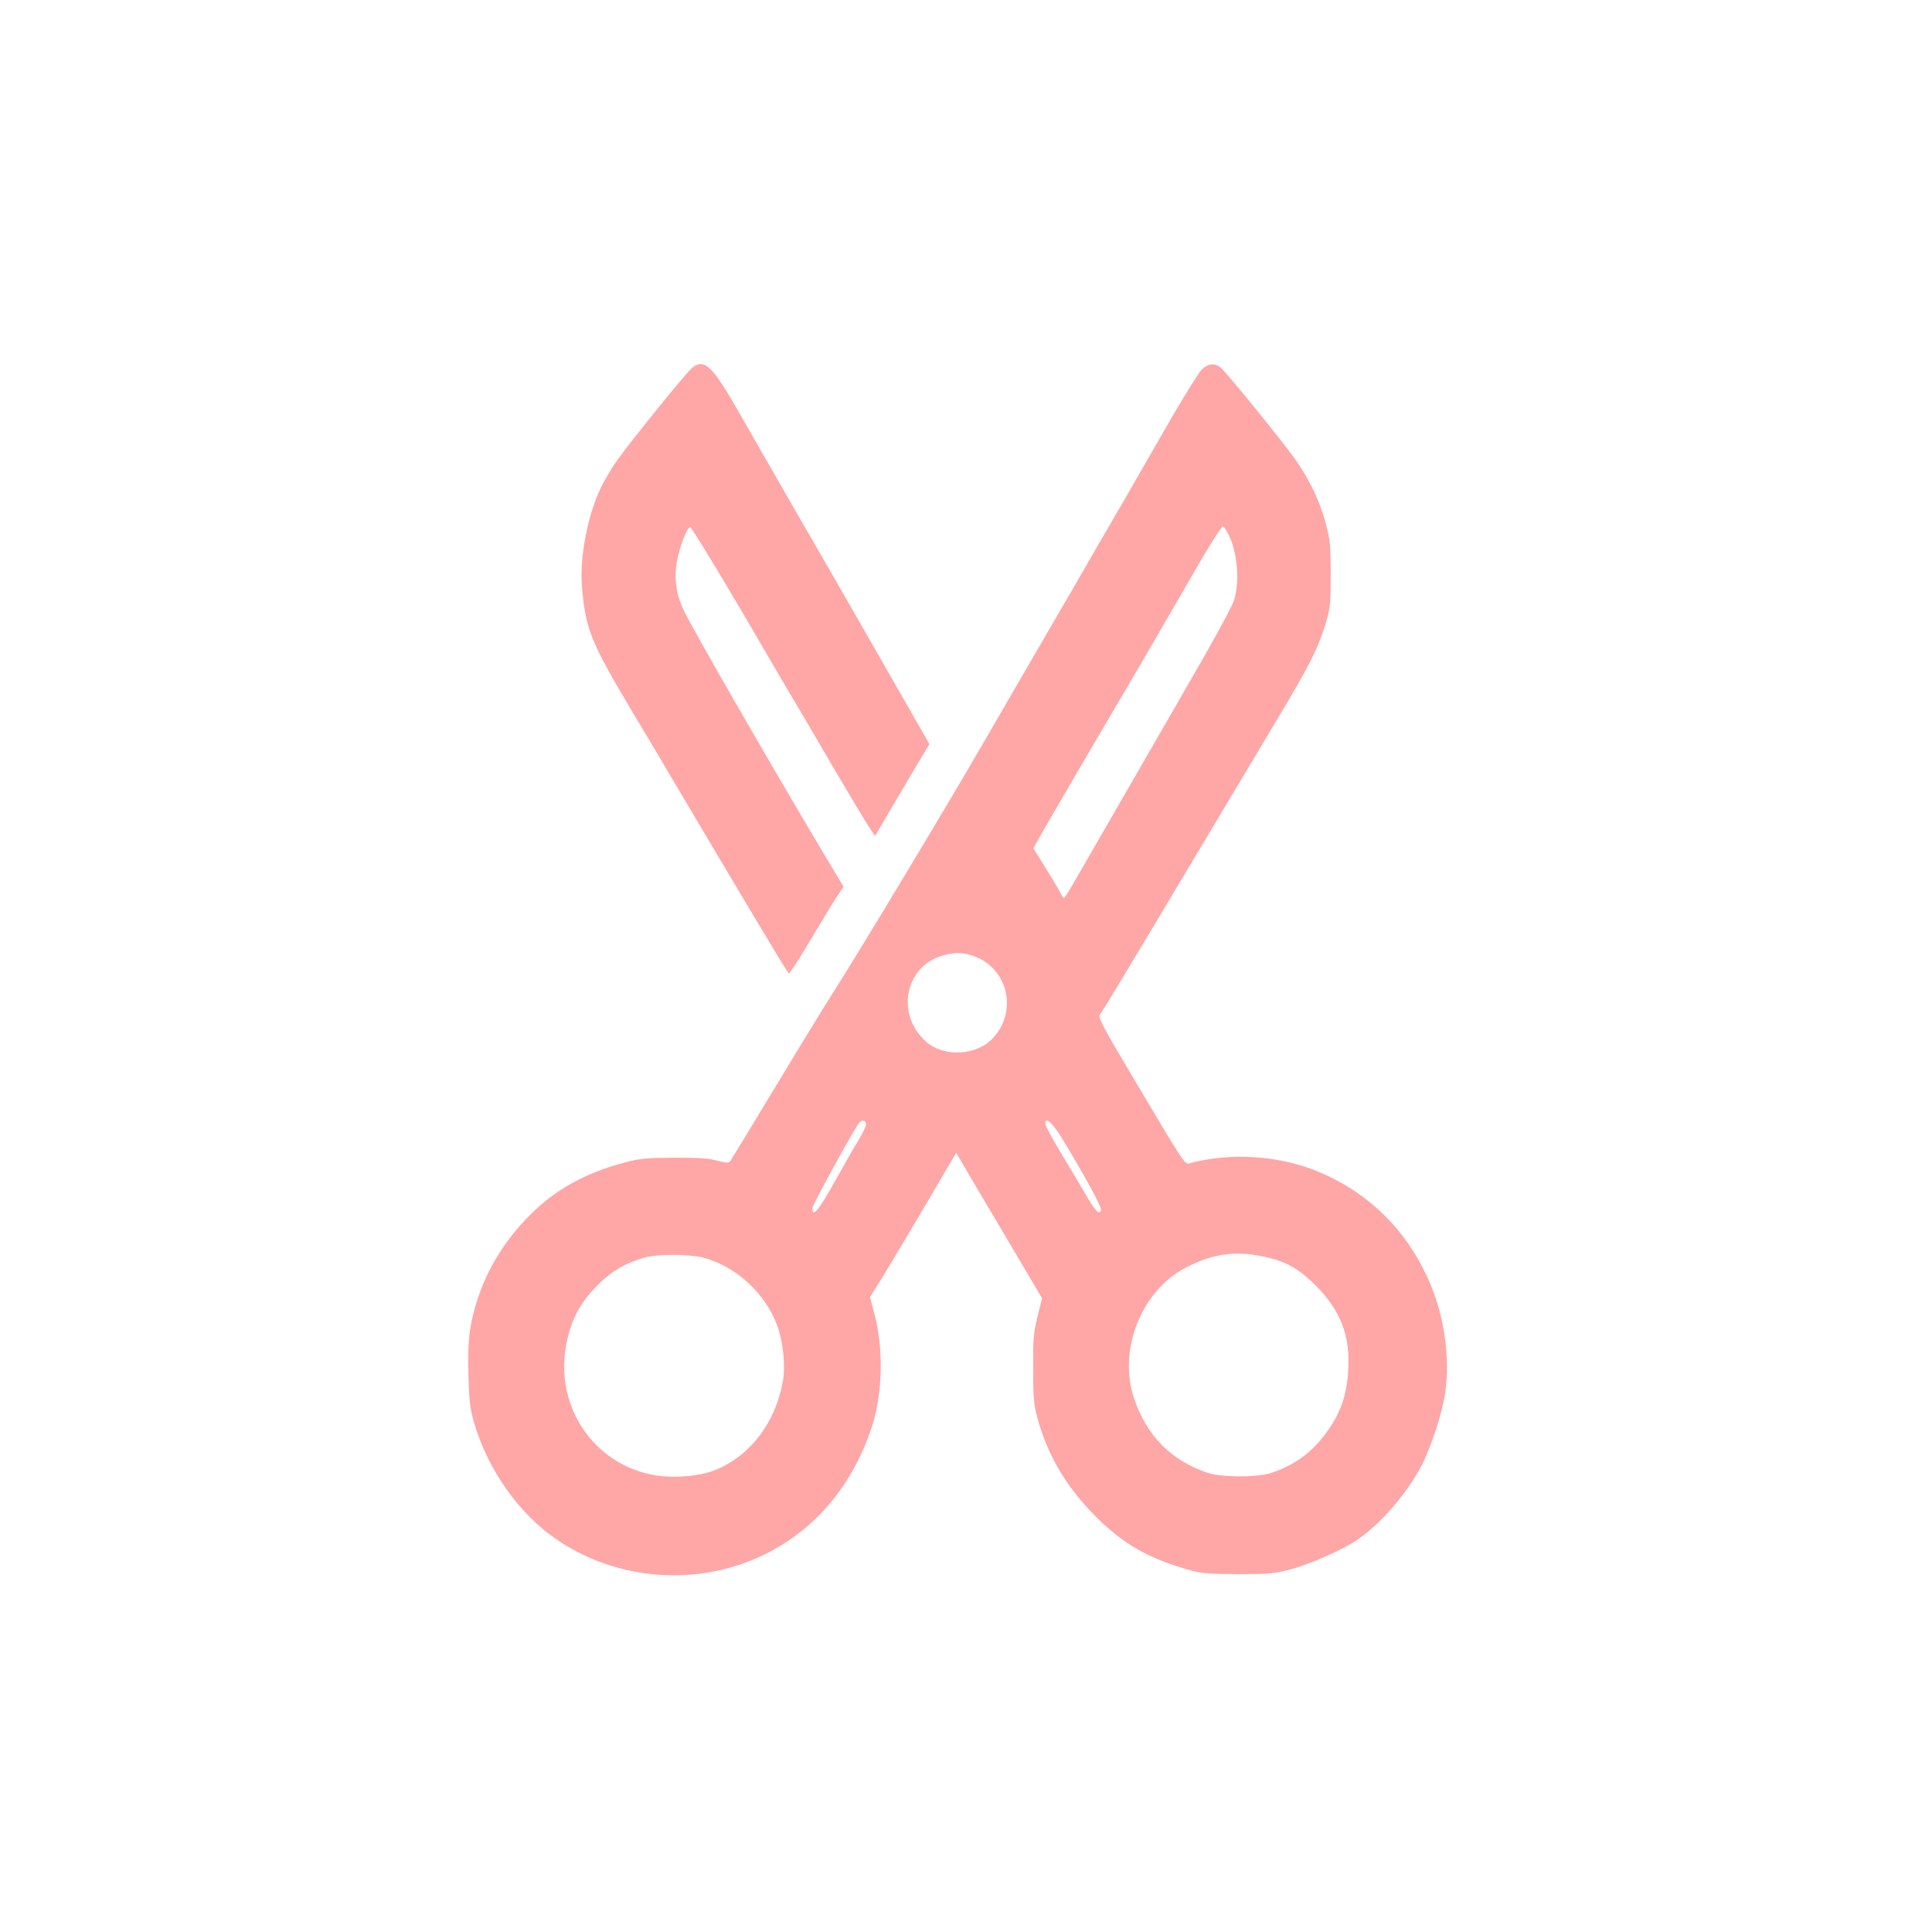
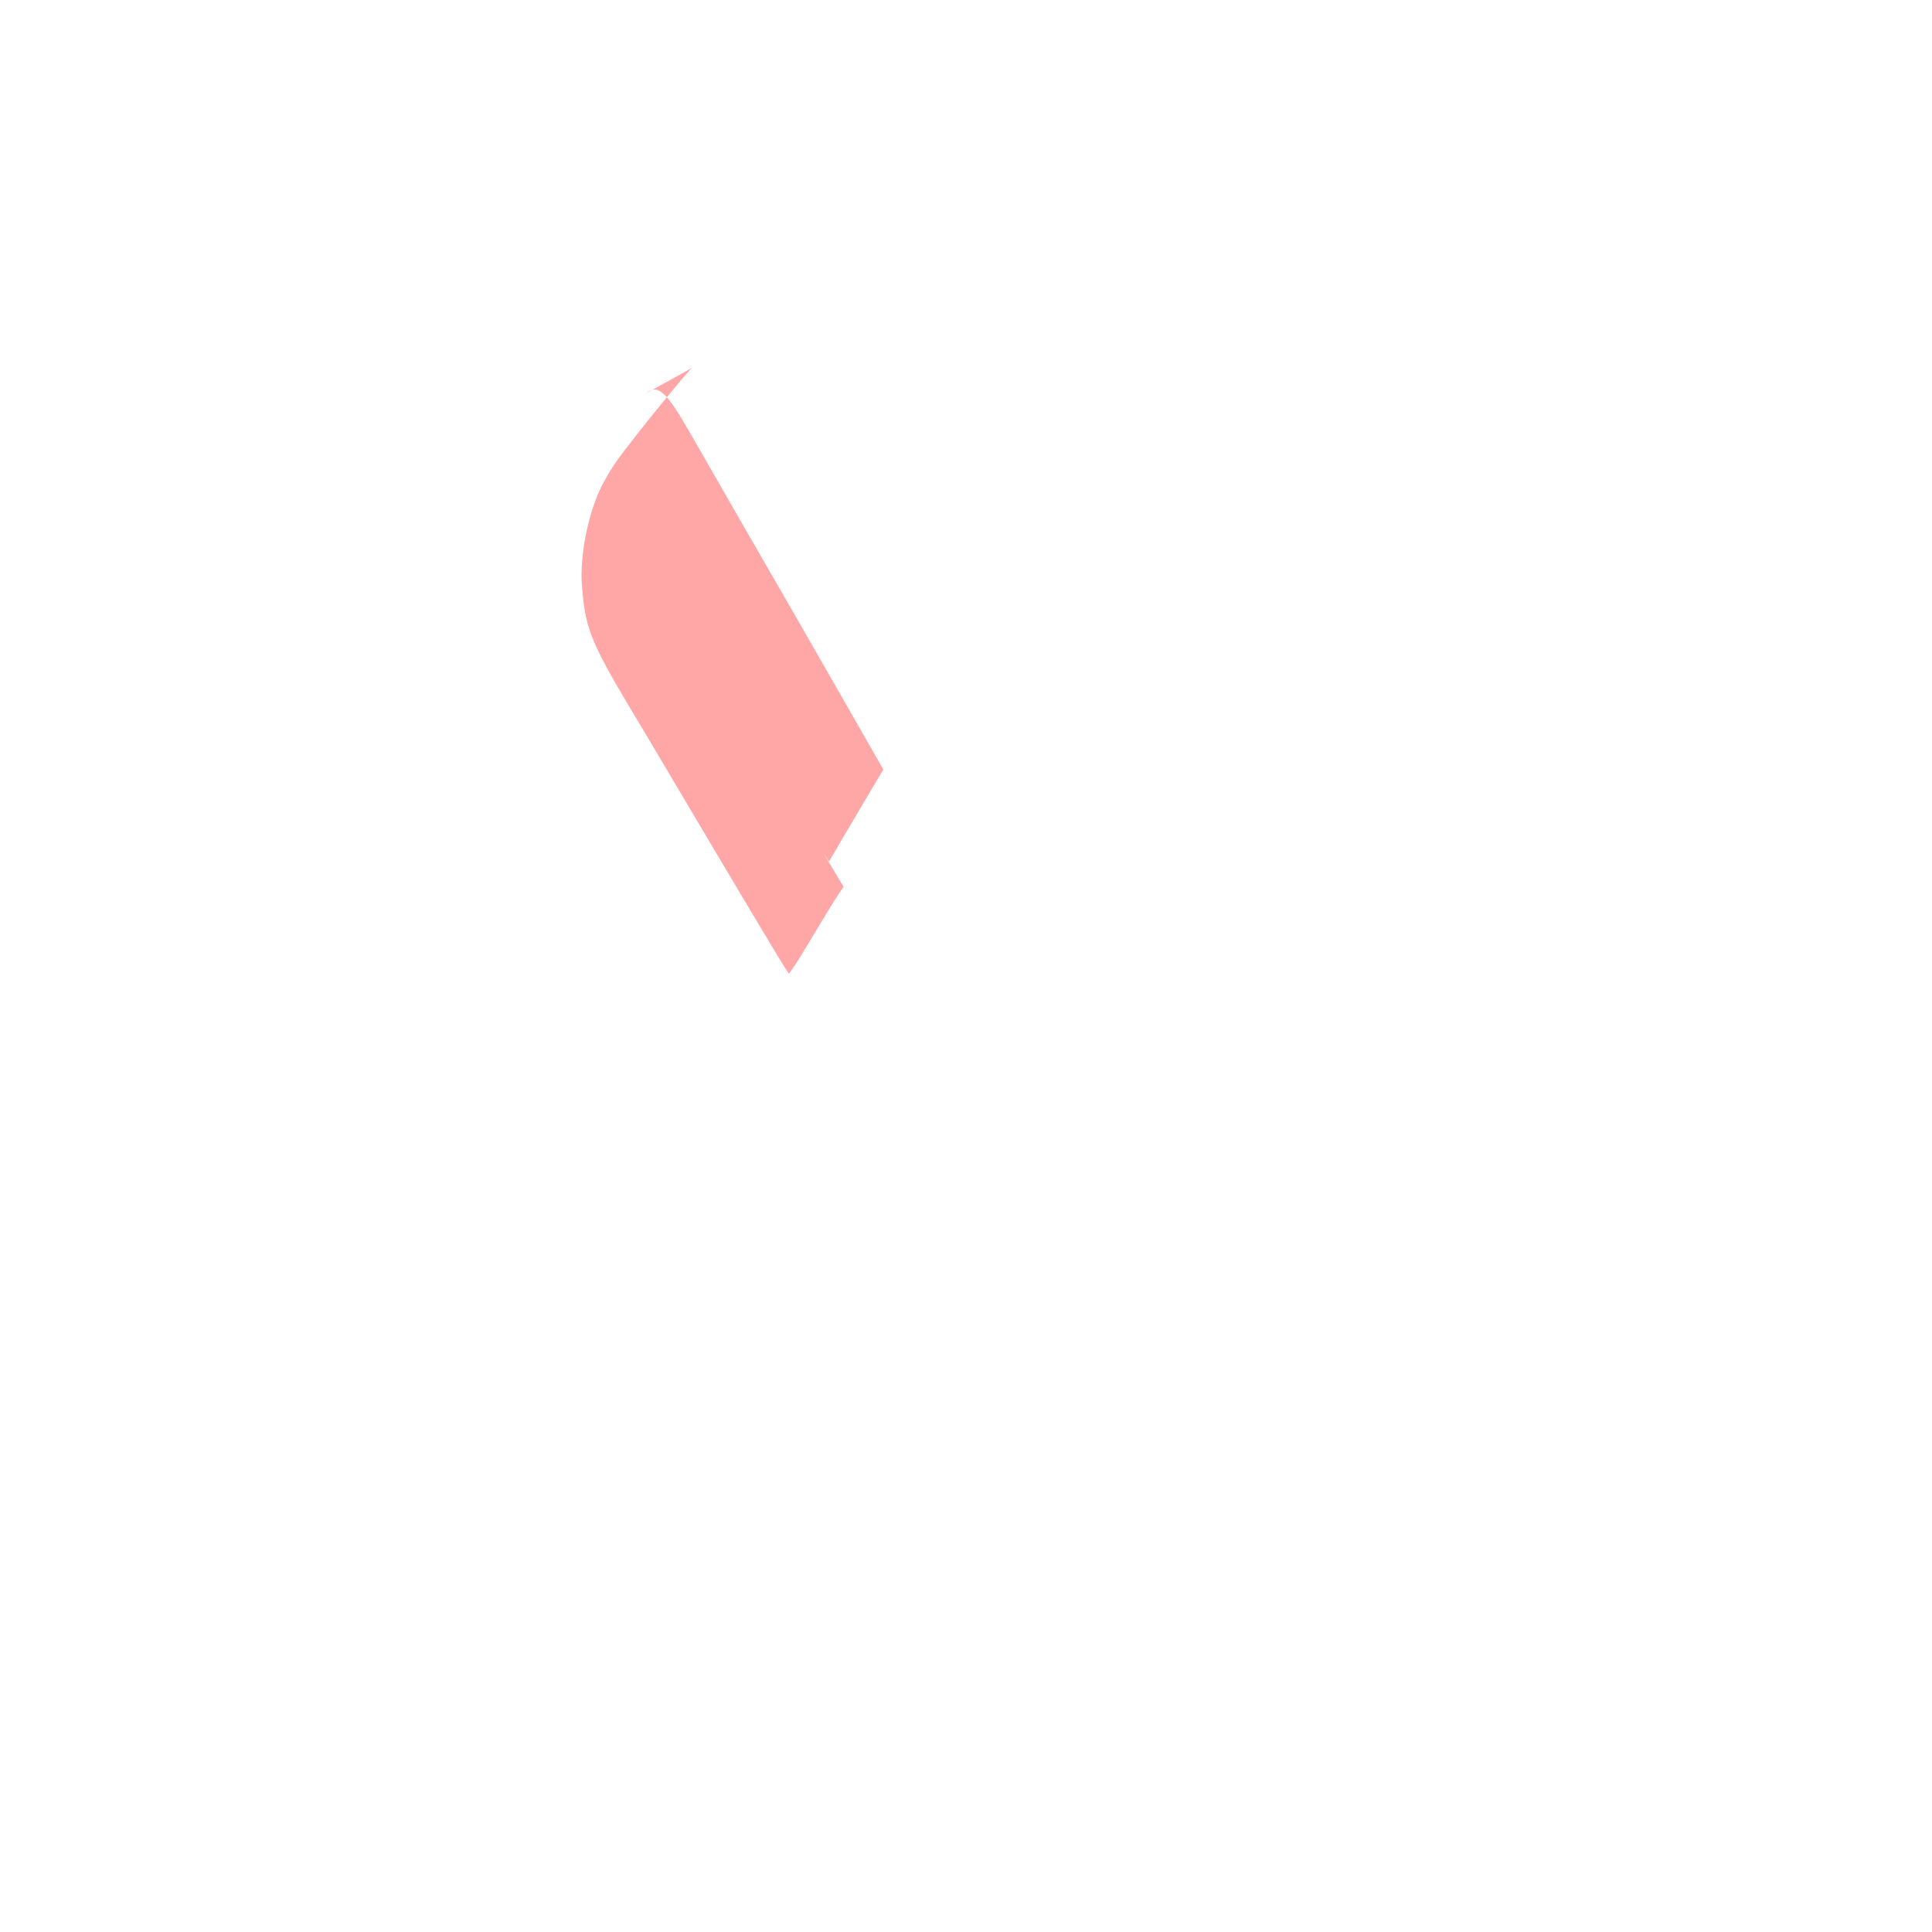
<svg xmlns="http://www.w3.org/2000/svg" version="1.0" width="1024pt" height="1024pt" viewBox="0 0 1024 1024" preserveAspectRatio="xMidYMid meet">
  <g transform="translate(0,1024) scale(0.1,-0.1)" fill="#ffa6a6" stroke="none">
-     <path d="M3668 8290 c-28 -22 -309 -368 -395 -487 -31 -43 -73 -114 -93 -158 -66 -142 -107 -357 -96 -504 17 -229 45 -300 260 -661 68 -113 168 -281 223 -375 242 -409 577 -972 596 -998 l19 -28 33 48 c18 26 69 111 115 188 46 77 96 159 112 182 l29 43 -109 182 c-284 477 -692 1185 -739 1285 -43 89 -53 185 -30 283 20 83 54 163 67 155 10 -6 229 -369 365 -605 43 -74 113 -193 155 -265 43 -71 148 -251 235 -400 87 -148 173 -292 191 -318 l32 -48 72 123 c40 68 105 177 144 244 l72 120 -286 500 c-157 274 -364 634 -460 799 -95 165 -216 376 -269 469 -136 238 -178 278 -243 226z" />
-     <path d="M6371 8283 c-16 -16 -87 -129 -159 -253 -71 -124 -186 -324 -256 -445 -71 -121 -196 -337 -278 -480 -83 -143 -181 -312 -218 -375 -37 -63 -151 -261 -255 -440 -217 -374 -659 -1107 -795 -1320 -51 -80 -191 -309 -312 -510 -121 -201 -224 -370 -229 -376 -7 -9 -24 -8 -67 4 -43 13 -98 16 -227 16 -149 -1 -182 -4 -266 -26 -209 -56 -367 -144 -499 -277 -131 -131 -225 -282 -279 -447 -43 -132 -54 -230 -48 -412 4 -131 9 -172 31 -247 73 -247 240 -482 437 -615 280 -191 643 -241 966 -134 340 113 591 377 707 741 54 173 59 403 12 584 l-25 94 69 110 c37 61 140 233 228 382 l160 273 119 -203 c66 -111 169 -284 228 -385 l108 -183 -24 -97 c-21 -85 -24 -120 -23 -277 0 -153 4 -192 22 -259 55 -199 151 -363 302 -516 150 -153 287 -231 510 -293 63 -17 104 -20 255 -20 163 0 189 2 278 26 105 28 275 104 353 157 121 84 253 235 332 380 55 100 118 294 133 405 23 175 -3 377 -72 550 -112 281 -317 493 -590 610 -211 91 -474 109 -695 49 -25 -7 -31 4 -308 471 -142 237 -176 302 -168 315 21 28 139 224 459 760 176 294 391 654 478 800 176 294 221 382 261 515 25 83 27 103 27 260 0 152 -3 181 -26 270 -35 131 -99 259 -188 376 -127 166 -351 439 -373 454 -31 22 -62 18 -95 -12z m139 -873 c48 -94 62 -249 31 -350 -11 -37 -115 -226 -271 -495 -51 -88 -152 -263 -225 -390 -73 -126 -173 -300 -222 -385 -49 -85 -109 -190 -134 -232 -24 -43 -47 -78 -50 -78 -3 0 -11 12 -18 26 -6 14 -41 73 -78 132 l-66 106 25 45 c25 47 364 626 538 921 53 91 150 257 215 370 138 242 217 370 227 370 4 0 17 -18 28 -40z m-1353 -2236 c185 -63 240 -293 105 -437 -86 -92 -256 -102 -351 -20 -166 142 -116 404 88 459 63 17 102 17 158 -2z m-567 -893 c0 -11 -18 -48 -39 -83 -22 -35 -79 -135 -128 -223 -83 -150 -118 -191 -118 -140 0 17 217 413 248 453 15 19 37 14 37 -7z m1035 -68 c117 -192 217 -374 211 -388 -10 -27 -31 -5 -90 98 -33 56 -93 157 -133 223 -40 67 -73 129 -73 139 0 37 36 6 85 -72z m1098 -639 c102 -25 166 -63 252 -149 130 -130 183 -268 171 -450 -7 -114 -34 -203 -88 -287 -84 -131 -181 -208 -318 -254 -76 -26 -263 -25 -340 0 -192 64 -323 197 -389 393 -87 258 38 572 275 695 149 77 274 92 437 52z m-2998 1 c173 -45 330 -187 394 -360 31 -84 45 -213 31 -292 -33 -190 -136 -348 -284 -437 -76 -46 -143 -65 -253 -72 -405 -27 -705 341 -603 740 28 111 73 190 156 273 74 75 151 120 252 148 66 19 235 18 307 0z" />
+     <path d="M3668 8290 c-28 -22 -309 -368 -395 -487 -31 -43 -73 -114 -93 -158 -66 -142 -107 -357 -96 -504 17 -229 45 -300 260 -661 68 -113 168 -281 223 -375 242 -409 577 -972 596 -998 l19 -28 33 48 c18 26 69 111 115 188 46 77 96 159 112 182 l29 43 -109 182 l32 -48 72 123 c40 68 105 177 144 244 l72 120 -286 500 c-157 274 -364 634 -460 799 -95 165 -216 376 -269 469 -136 238 -178 278 -243 226z" />
  </g>
</svg>